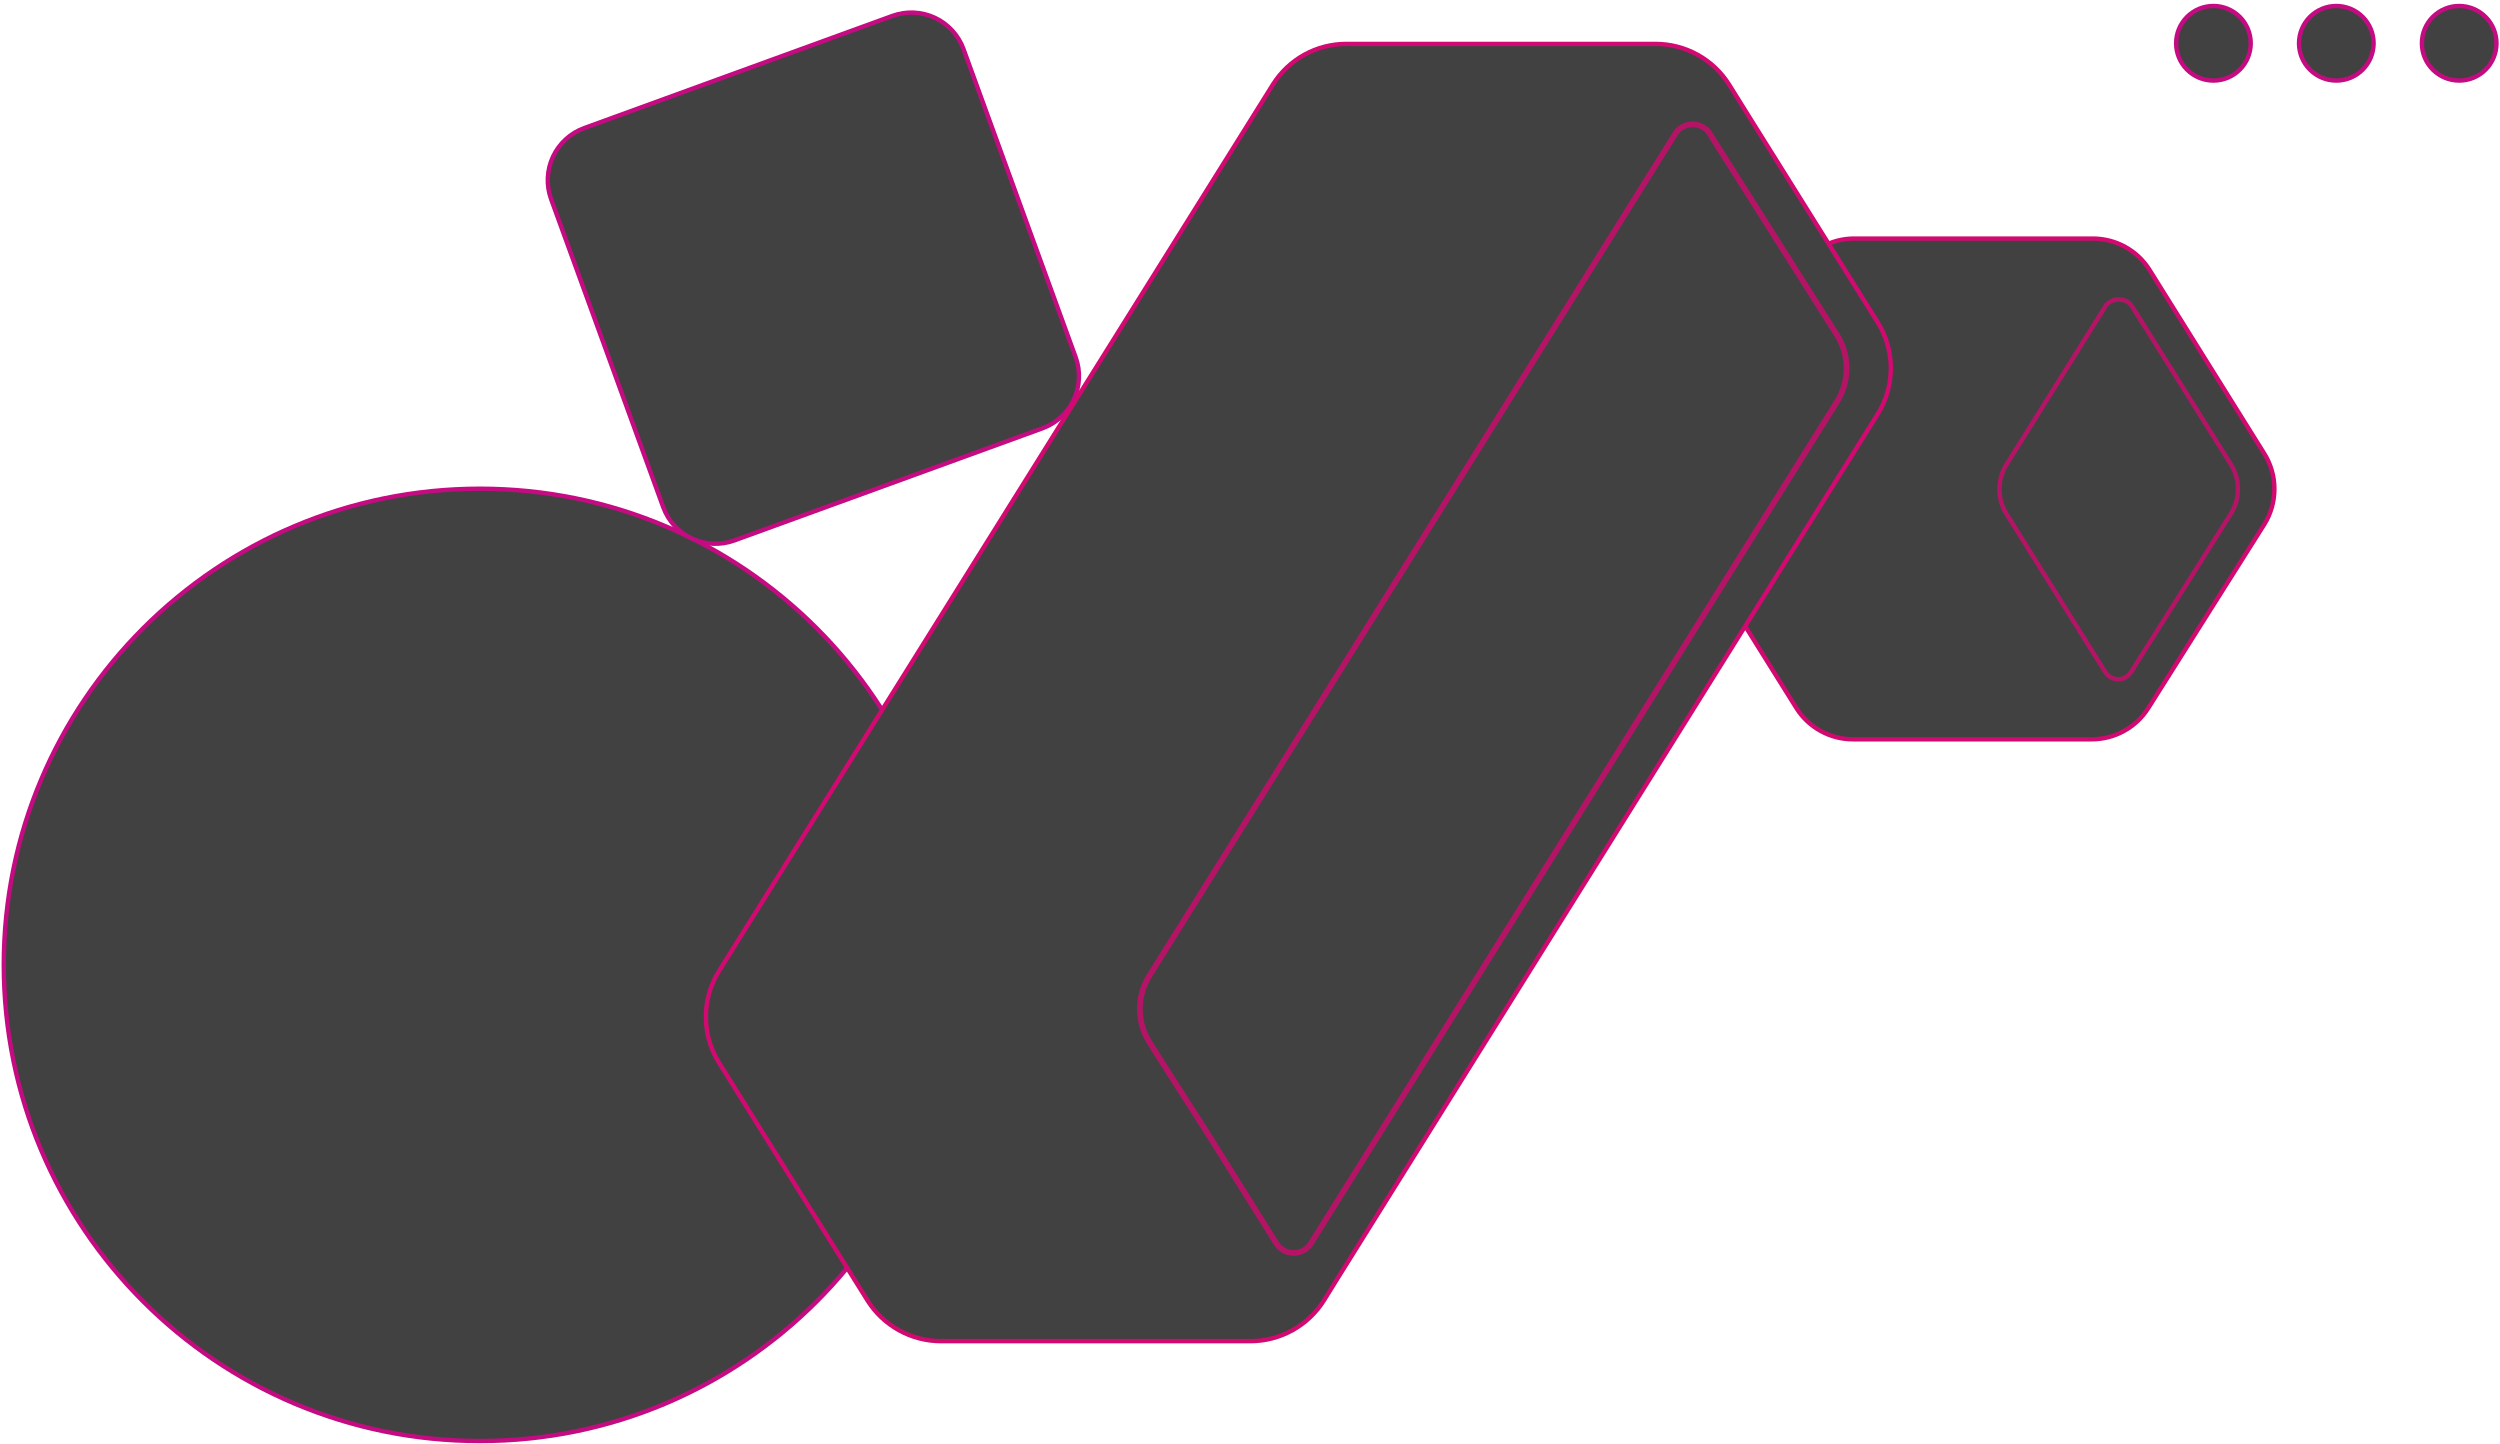
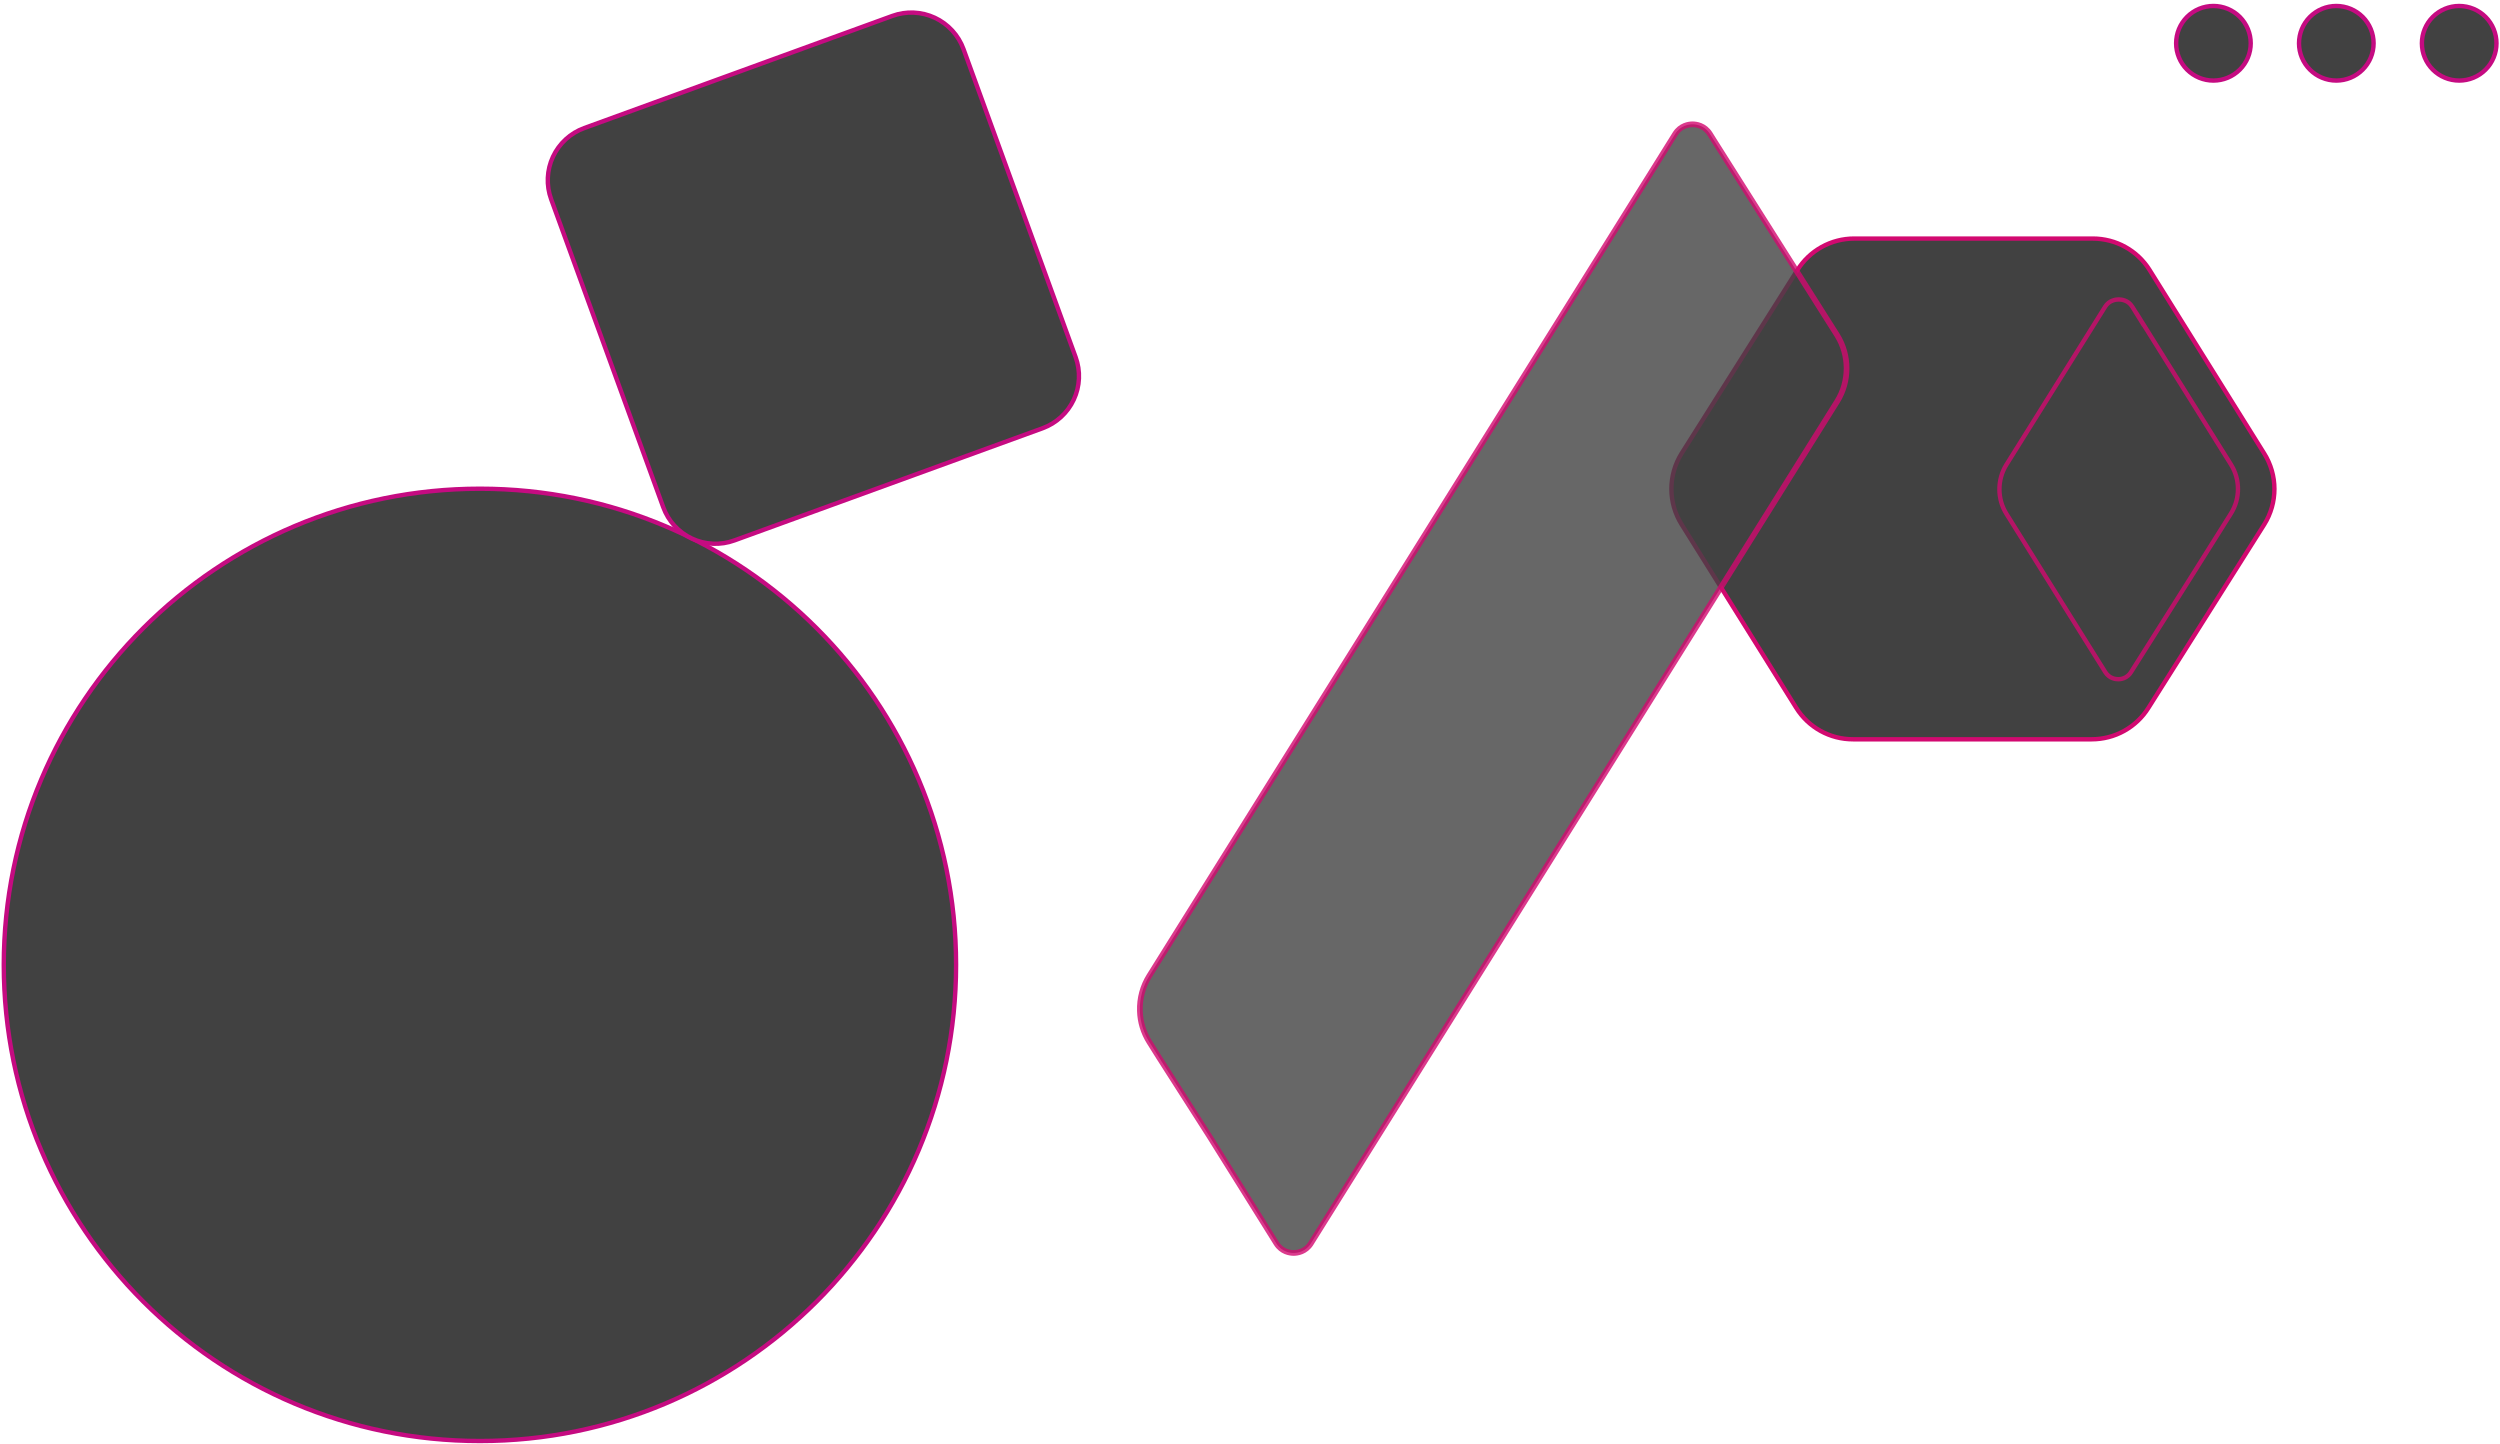
<svg xmlns="http://www.w3.org/2000/svg" width="502" height="290" viewBox="0 0 502 290" fill="none">
  <path d="M191.981 193.745C191.981 140.939 149.175 98.133 96.37 98.133C43.564 98.133 0.758 140.939 0.758 193.745C0.758 246.549 43.564 289.356 96.37 289.356C149.175 289.356 191.981 246.549 191.981 193.745Z" fill="#414141" stroke="#C50B81" stroke-width="0.881" stroke-miterlimit="10" />
  <path d="M179.191 3.193L117.324 25.711C115.948 26.211 114.685 26.977 113.606 27.966C112.528 28.955 111.654 30.146 111.036 31.472C110.417 32.798 110.066 34.234 110.003 35.696C109.939 37.157 110.164 38.617 110.665 39.992L133.183 101.859C133.683 103.234 134.449 104.497 135.438 105.576C136.426 106.654 137.617 107.528 138.943 108.146C140.27 108.765 141.704 109.116 143.166 109.18C144.628 109.244 146.088 109.019 147.463 108.519L209.331 86.001C212.107 84.99 214.369 82.917 215.618 80.239C216.866 77.561 217 74.496 215.989 71.719L193.472 9.853C192.971 8.478 192.205 7.215 191.216 6.136C190.228 5.057 189.037 4.184 187.711 3.565C186.385 2.947 184.95 2.596 183.488 2.532C182.026 2.468 180.566 2.693 179.191 3.193ZM493.805 16.18C494.789 16.18 495.763 15.986 496.671 15.61C497.58 15.234 498.406 14.682 499.101 13.986C499.797 13.291 500.349 12.465 500.725 11.556C501.101 10.648 501.295 9.673 501.295 8.69C501.295 7.706 501.101 6.732 500.725 5.823C500.349 4.915 499.797 4.089 499.101 3.393C498.406 2.698 497.58 2.146 496.671 1.77C495.763 1.393 494.789 1.199 493.805 1.199C491.818 1.199 489.913 1.989 488.508 3.393C487.104 4.798 486.315 6.703 486.315 8.69C486.315 10.676 487.104 12.582 488.508 13.986C489.913 15.391 491.818 16.18 493.805 16.18ZM469.13 16.18C470.114 16.18 471.088 15.986 471.997 15.61C472.906 15.234 473.731 14.682 474.427 13.986C475.122 13.291 475.674 12.465 476.051 11.556C476.427 10.648 476.621 9.673 476.621 8.69C476.621 7.706 476.427 6.732 476.051 5.823C475.674 4.915 475.122 4.089 474.427 3.393C473.731 2.698 472.906 2.146 471.997 1.77C471.088 1.393 470.114 1.199 469.13 1.199C467.144 1.199 465.239 1.989 463.834 3.393C462.429 4.798 461.64 6.703 461.64 8.69C461.64 10.676 462.429 12.582 463.834 13.986C465.239 15.391 467.144 16.18 469.13 16.18ZM444.456 16.18C445.44 16.18 446.414 15.986 447.322 15.61C448.231 15.233 449.057 14.682 449.753 13.986C450.448 13.29 451 12.465 451.377 11.556C451.753 10.647 451.947 9.673 451.947 8.689C451.947 7.705 451.753 6.731 451.377 5.823C451 4.914 450.448 4.088 449.753 3.392C449.057 2.697 448.231 2.145 447.322 1.768C446.414 1.392 445.44 1.198 444.456 1.198C442.469 1.198 440.564 1.987 439.159 3.392C437.754 4.797 436.965 6.702 436.965 8.689C436.965 10.676 437.754 12.581 439.159 13.986C440.564 15.391 442.469 16.18 444.456 16.18Z" fill="#414141" stroke="#C50B81" stroke-width="0.881" stroke-miterlimit="10" />
  <path d="M454.668 105.304L431.408 142.136C430.2 144.069 428.521 145.663 426.527 146.768C424.533 147.873 422.291 148.452 420.012 148.452H372.083C369.803 148.455 367.56 147.876 365.566 146.771C363.572 145.666 361.892 144.071 360.686 142.136L337.666 105.304C336.33 103.17 335.619 100.704 335.617 98.186C335.615 95.668 336.321 93.2 337.654 91.064L360.913 54.232C362.118 52.298 363.795 50.702 365.787 49.595C367.779 48.488 370.019 47.906 372.298 47.903H420.238C424.88 47.903 429.183 50.293 431.635 54.206L454.656 91.064C455.992 93.198 456.702 95.664 456.704 98.182C456.706 100.7 456.001 103.168 454.668 105.304Z" fill="#414141" stroke="#D20970" stroke-width="0.881" stroke-miterlimit="10" />
  <path opacity="0.8" d="M422.718 61.578C423.535 60.282 424.893 60.13 425.434 60.13C425.989 60.13 427.334 60.268 428.152 61.577L429.699 64.069V64.017L447.989 93.29C449.851 96.271 449.851 100.12 447.989 103.089L439.398 116.763L427.912 134.952C427.644 135.395 427.266 135.76 426.814 136.011C426.362 136.263 425.852 136.392 425.334 136.386C424.819 136.386 423.548 136.248 422.73 134.94L402.892 103.177C401.03 100.209 401.018 96.371 402.842 93.378L422.718 61.578Z" fill="#414141" stroke="#D20970" stroke-width="0.881" stroke-miterlimit="10" />
-   <path d="M141.762 204.687C141.634 201.324 142.532 197.937 144.38 194.971L255.584 16.992C257.148 14.489 259.323 12.425 261.905 10.994C264.487 9.564 267.391 8.815 270.343 8.817H332.434C335.387 8.817 338.291 9.567 340.875 10.997C343.459 12.427 345.637 14.489 347.205 16.991L349.541 20.739L350.375 22.075L362.157 40.914L377.031 64.708C378.759 67.476 379.675 70.673 379.675 73.936C379.675 77.199 378.759 80.396 377.031 83.164L283.549 232.753L268.2 257.317L268.149 257.407L265.839 261.129C264.271 263.631 262.092 265.694 259.509 267.124C256.925 268.554 254.02 269.304 251.067 269.304H188.964C182.959 269.304 177.375 266.199 174.193 261.129L158.163 235.474L144.38 213.399C142.736 210.785 141.831 207.774 141.762 204.686V204.687Z" fill="#414141" stroke="#D20970" stroke-width="0.881" stroke-linejoin="round" />
  <path opacity="0.8" d="M259.768 251.594C259.087 251.594 257.38 251.402 256.29 249.669L242.892 228.224L232.676 212.246L230.776 209.217C229.601 207.344 228.949 205.19 228.889 202.98C228.809 200.505 229.465 198.062 230.776 195.96L280.738 116.005L336.373 26.899C337.465 25.155 339.184 24.962 339.864 24.962C340.545 24.962 342.264 25.155 343.354 26.899L344.163 28.195L368.907 67.327C371.422 71.357 371.422 76.567 368.907 80.597L263.284 249.58L263.233 249.669C262.143 251.402 260.448 251.594 259.755 251.594H259.768Z" fill="#414141" stroke="#D20970" stroke-width="1.145" stroke-miterlimit="10" stroke-linejoin="round" />
</svg>